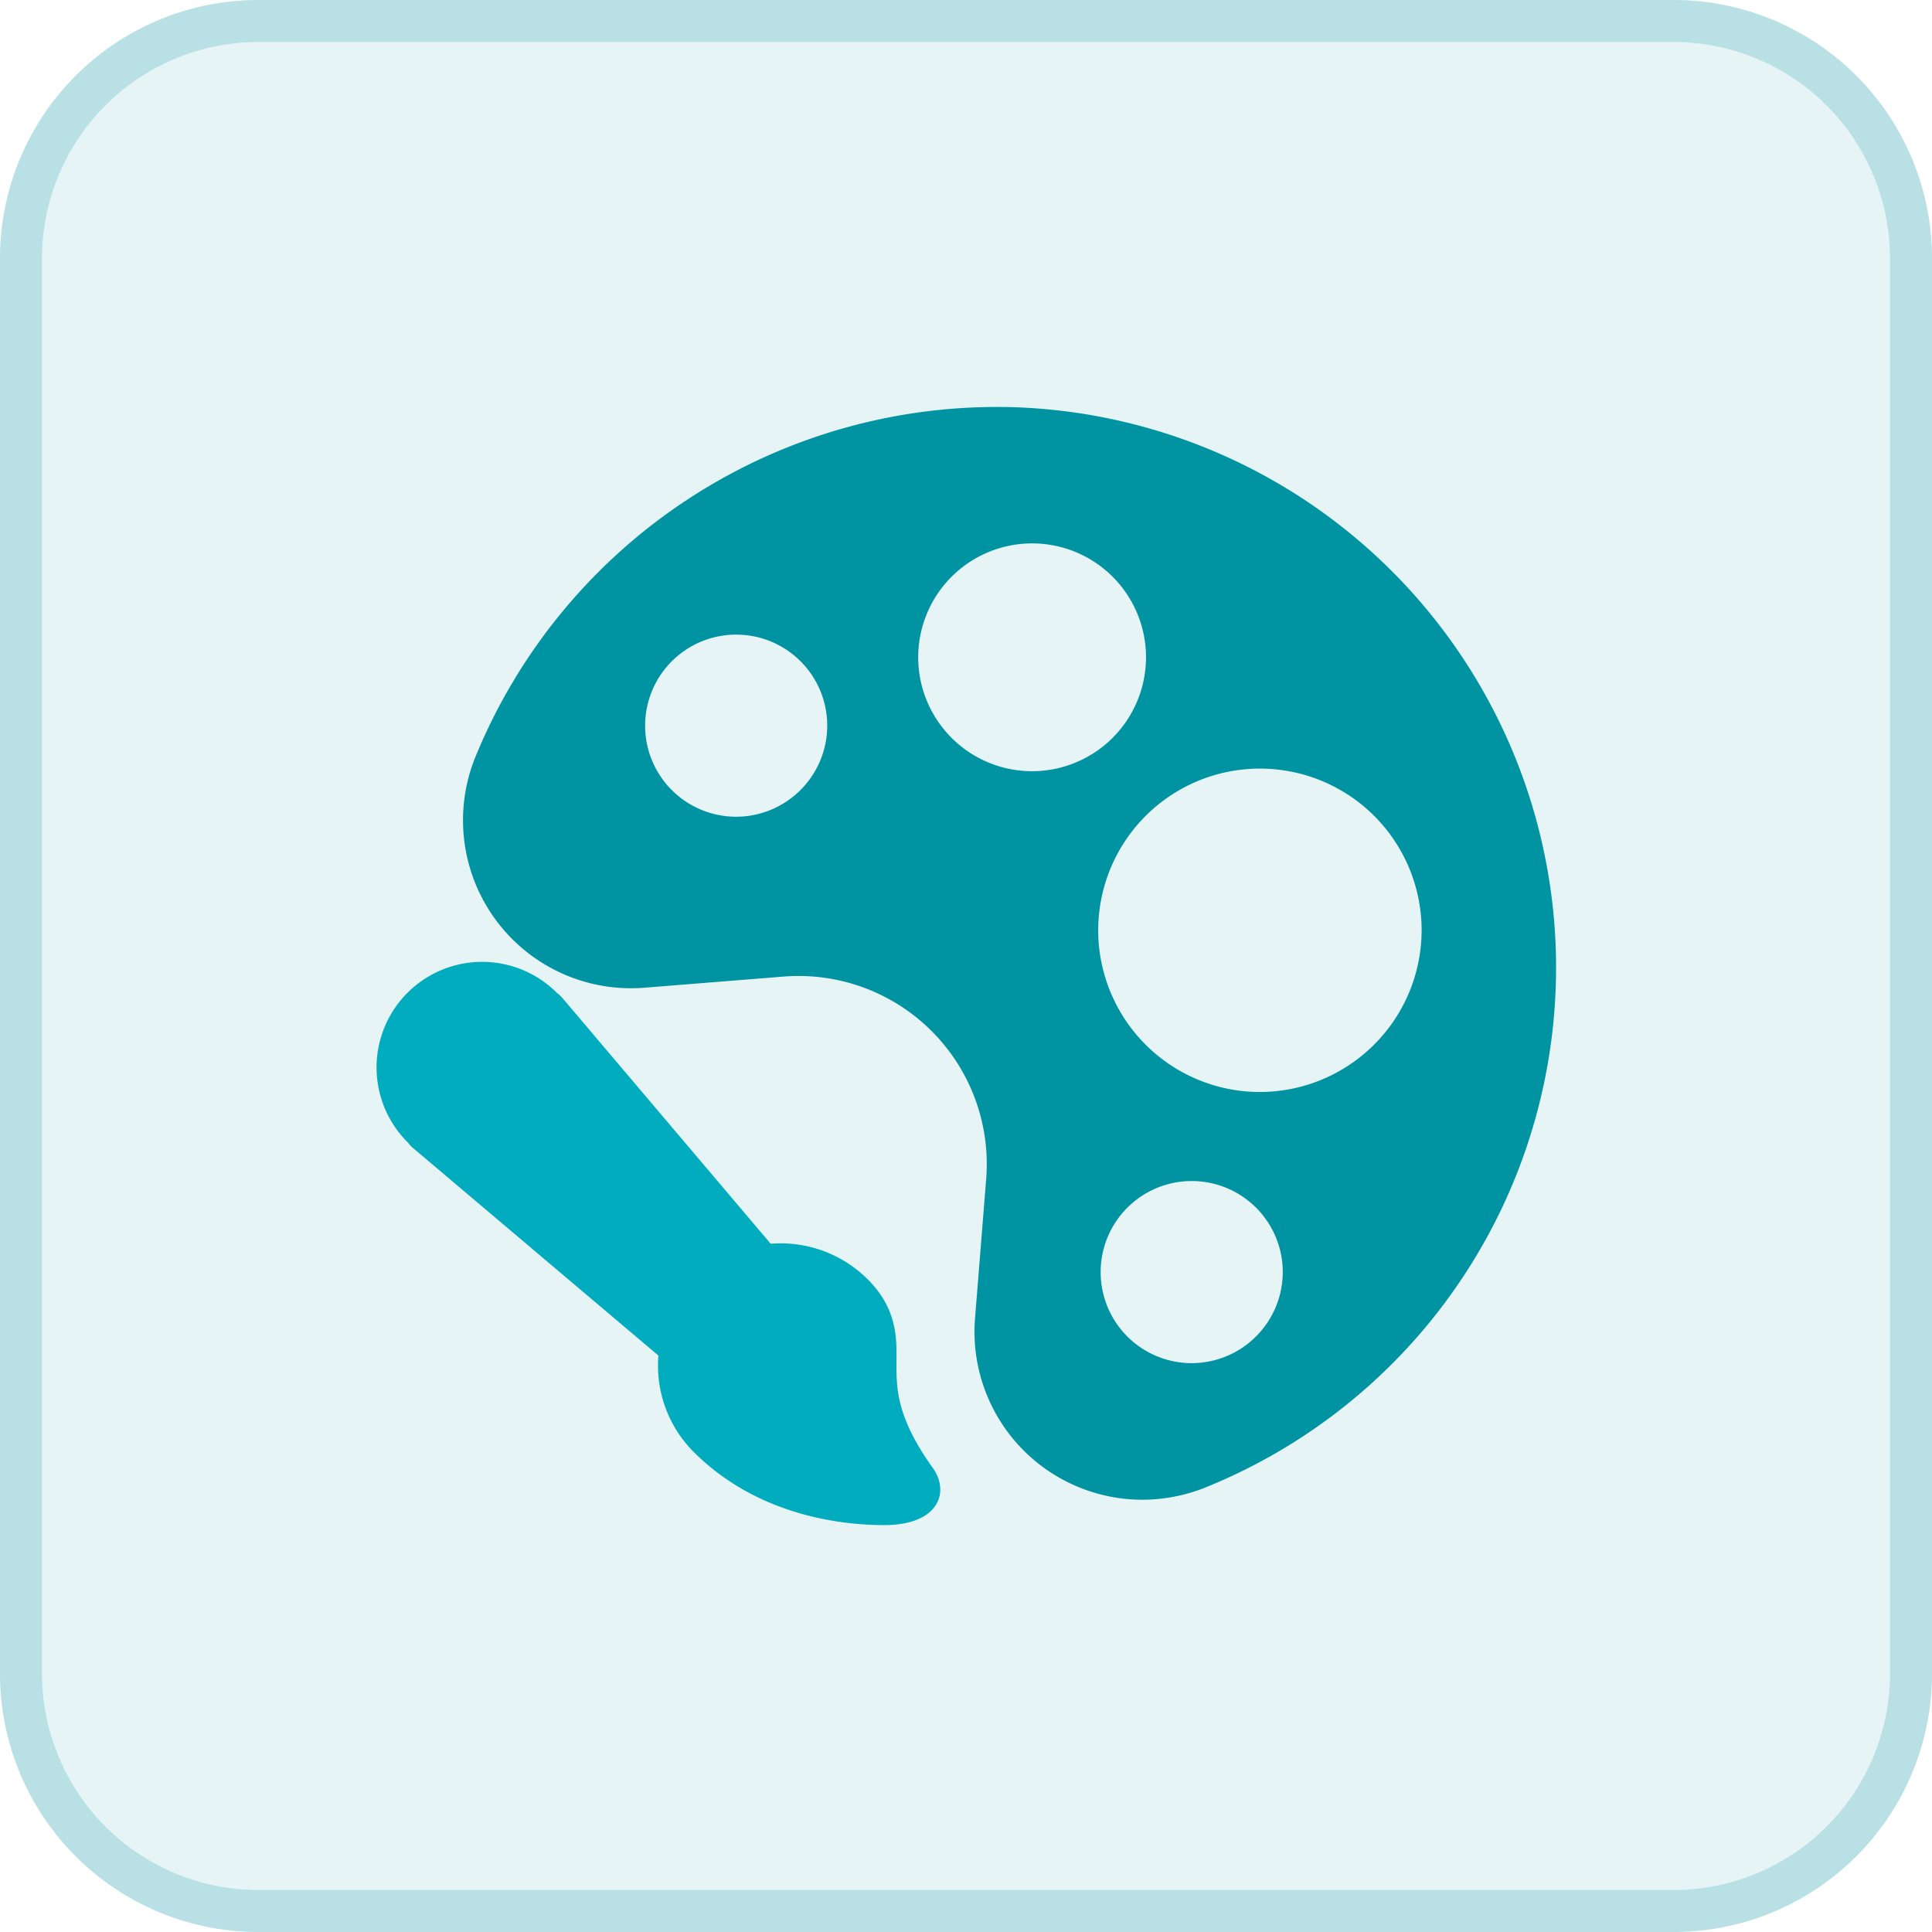
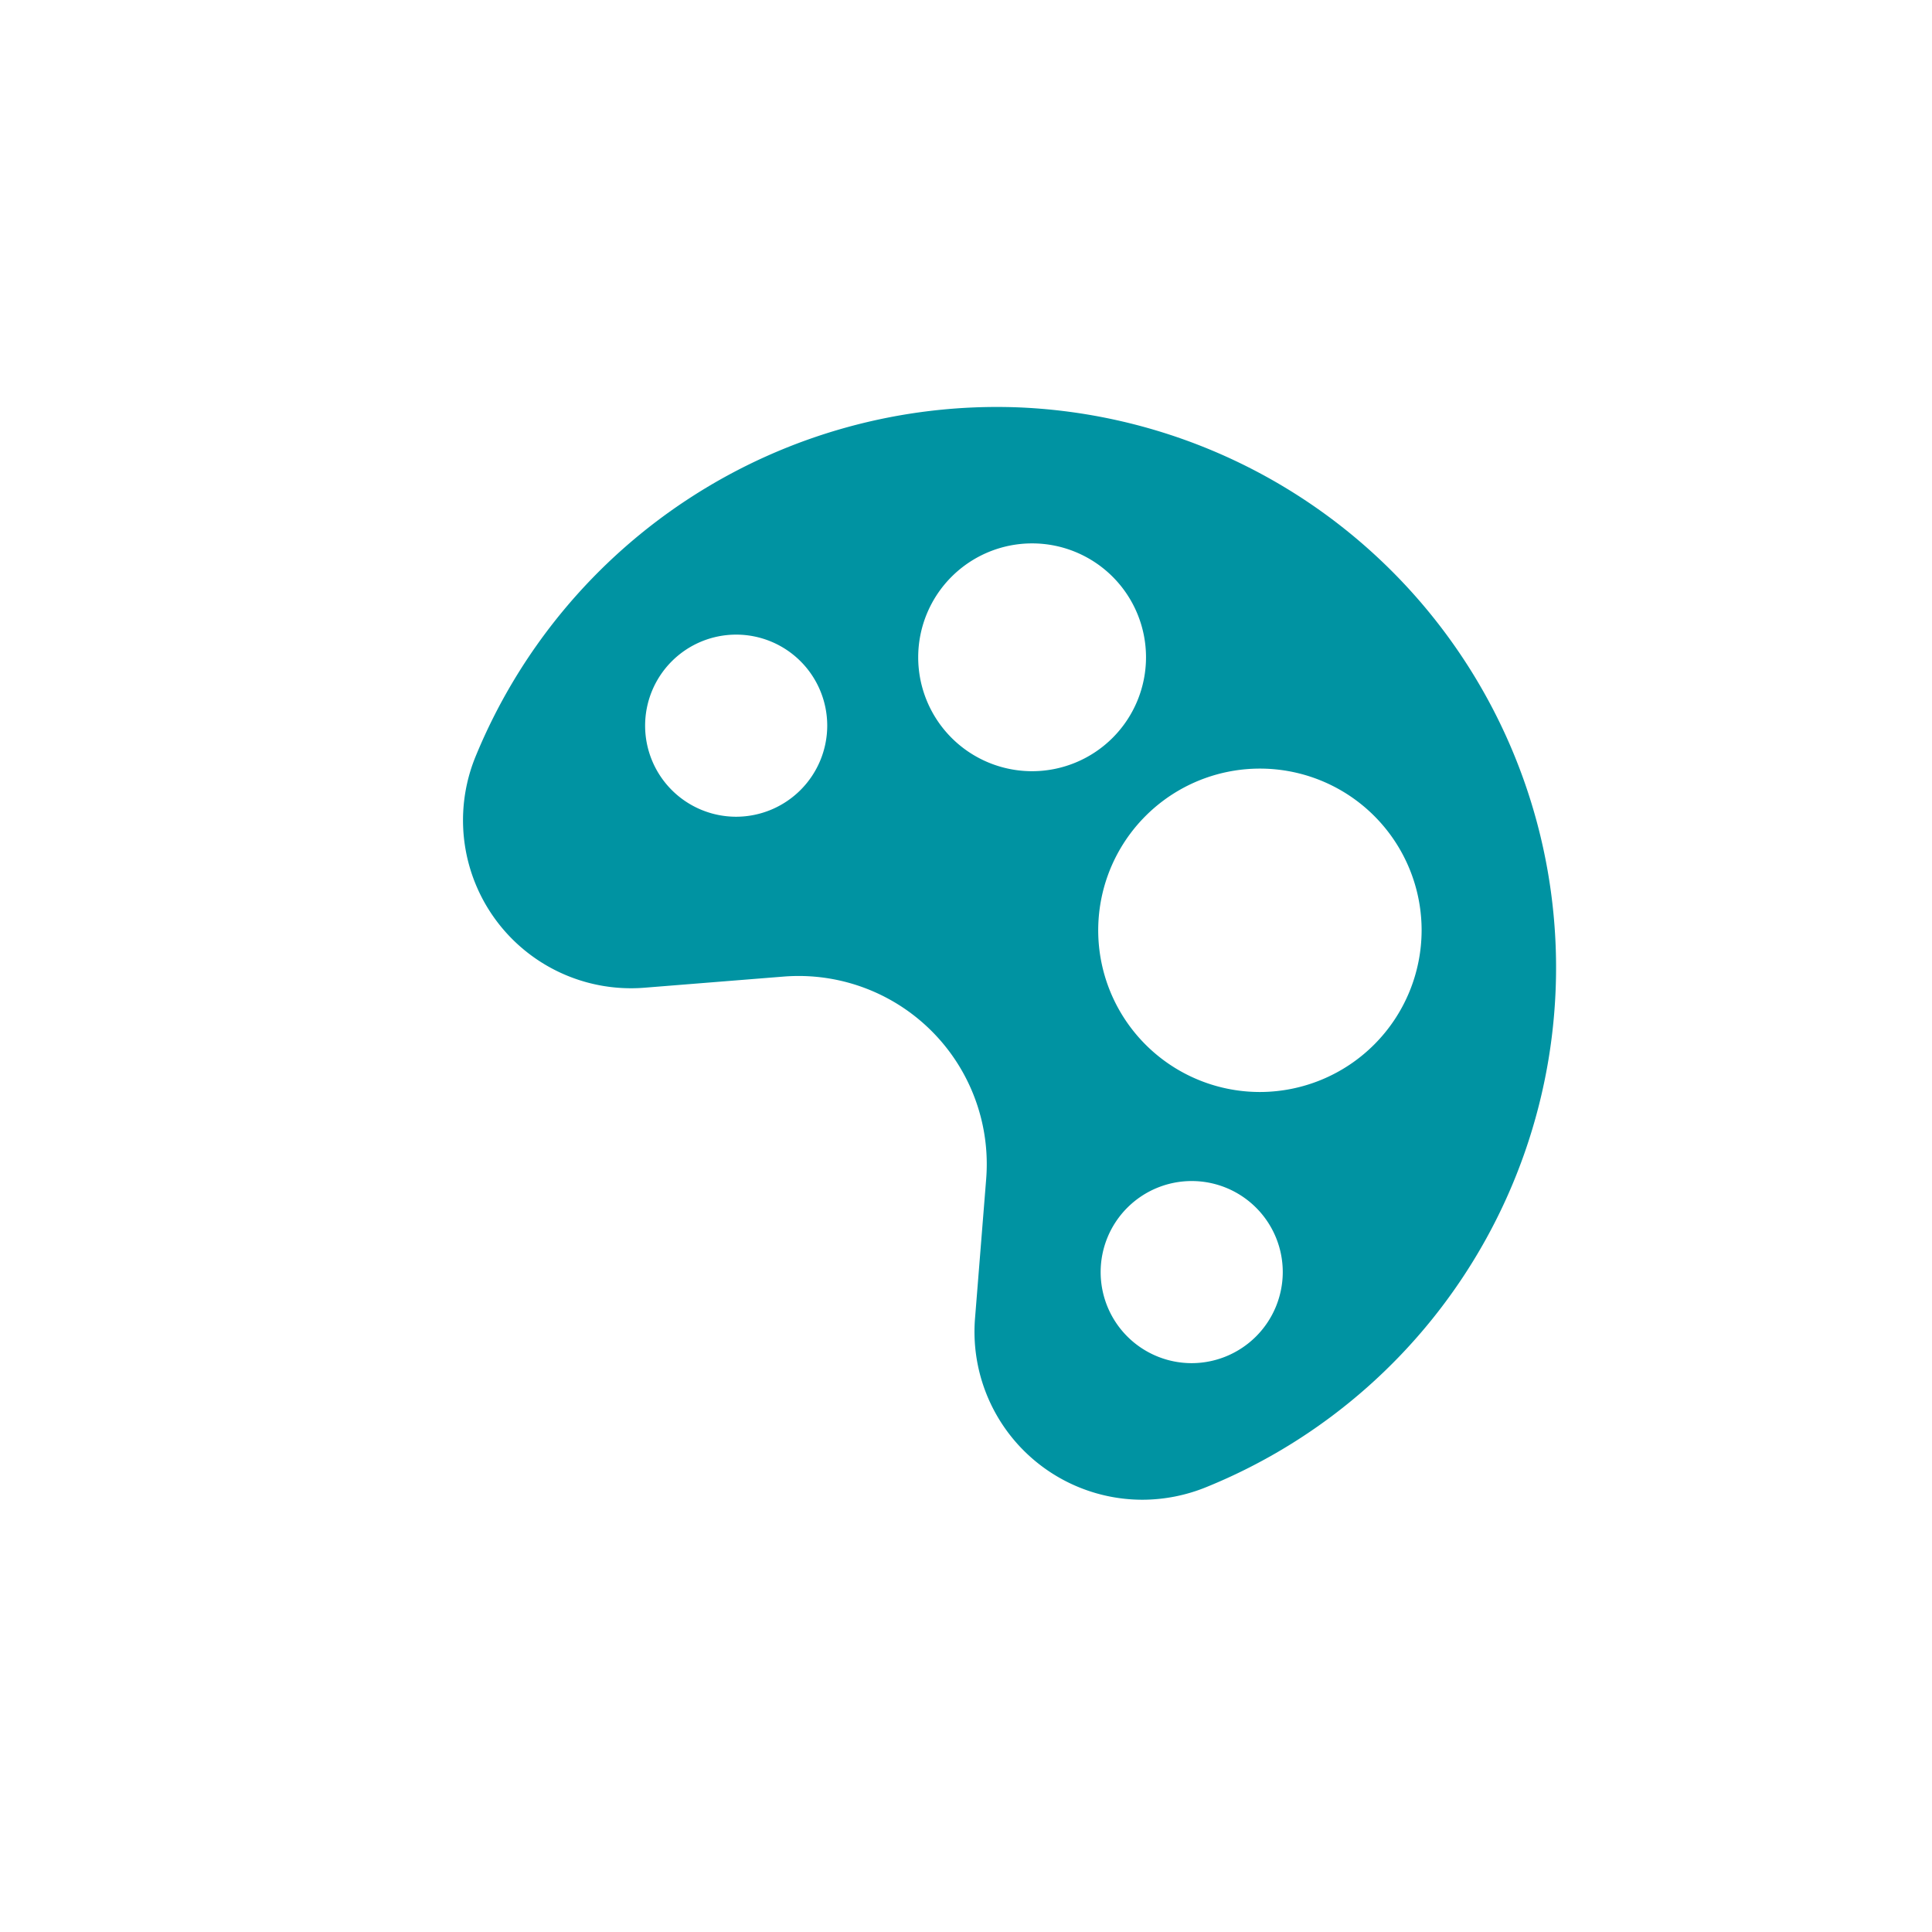
<svg xmlns="http://www.w3.org/2000/svg" id="Camada_1" data-name="Camada 1" viewBox="0 0 230 230">
  <defs>
    <style>.cls-1{opacity:0.1;}.cls-2{fill:#0093a2;}.cls-3{opacity:0.2;}.cls-4{fill:#00acbe;}</style>
  </defs>
  <g class="cls-1">
-     <path class="cls-2" d="M43.12,0H199.24A30.76,30.76,0,0,1,230,30.76V199.24A30.76,30.76,0,0,1,199.24,230H30.76A30.76,30.76,0,0,1,0,199.24V30.76A30.76,30.76,0,0,1,30.76,0Z" />
-   </g>
+     </g>
  <g class="cls-3">
-     <path class="cls-2" d="M199.24,5A25.78,25.78,0,0,1,225,30.76V199.24A25.78,25.78,0,0,1,199.24,225H30.76A25.78,25.78,0,0,1,5,199.24V30.76A25.78,25.78,0,0,1,30.76,5H199.24m0-5H30.76A30.76,30.76,0,0,0,0,30.76V199.24A30.76,30.76,0,0,0,30.76,230H199.24A30.76,30.76,0,0,0,230,199.24V30.76A30.76,30.76,0,0,0,199.24,0Z" />
-   </g>
+     </g>
  <path class="cls-2" d="M121.07,48.49A67.09,67.09,0,0,0,56.6,90.1a20,20,0,0,0,20.06,27.49l16.62-1.33a22.4,22.4,0,0,1,24.12,24.12L116.07,157A20,20,0,0,0,136,178.54a20.22,20.22,0,0,0,7.6-1.5A66.75,66.75,0,0,0,121.07,48.49ZM87.64,97.23A10.84,10.84,0,1,1,98.48,86.39,10.86,10.86,0,0,1,87.64,97.23Zm35.23-5.42a13.56,13.56,0,1,1,13.56-13.55,13.57,13.57,0,0,1-13.56,13.55Zm19,70.47a10.84,10.84,0,1,1,10.84-10.84,10.86,10.86,0,0,1-10.84,10.84ZM150,130a19.25,19.25,0,1,1,19.24-19.25A19.28,19.28,0,0,1,150,130Zm0,0" />
-   <path class="cls-4" d="M82.61,172.88a14.55,14.55,0,0,1,0-20.61,14.67,14.67,0,0,1,20.66,0c3.54,3.52,3.49,7,3.45,9.9,0,3-.08,6.44,4.36,12.63,2,2.84.68,6.76-5.82,6.76C100.35,181.56,90.28,180.52,82.61,172.88Z" />
-   <path class="cls-4" d="M83,164a4.15,4.15,0,0,1-2.7-1L49.18,136.68a3.64,3.64,0,0,1-.6-.64l-.1-.1a12.57,12.57,0,1,1,17.84-17.72h0a4,4,0,0,1,.67.63l26.27,31a4.19,4.19,0,0,1-.21,5.65L86,162.75A4.19,4.19,0,0,1,83,164Z" />
</svg>